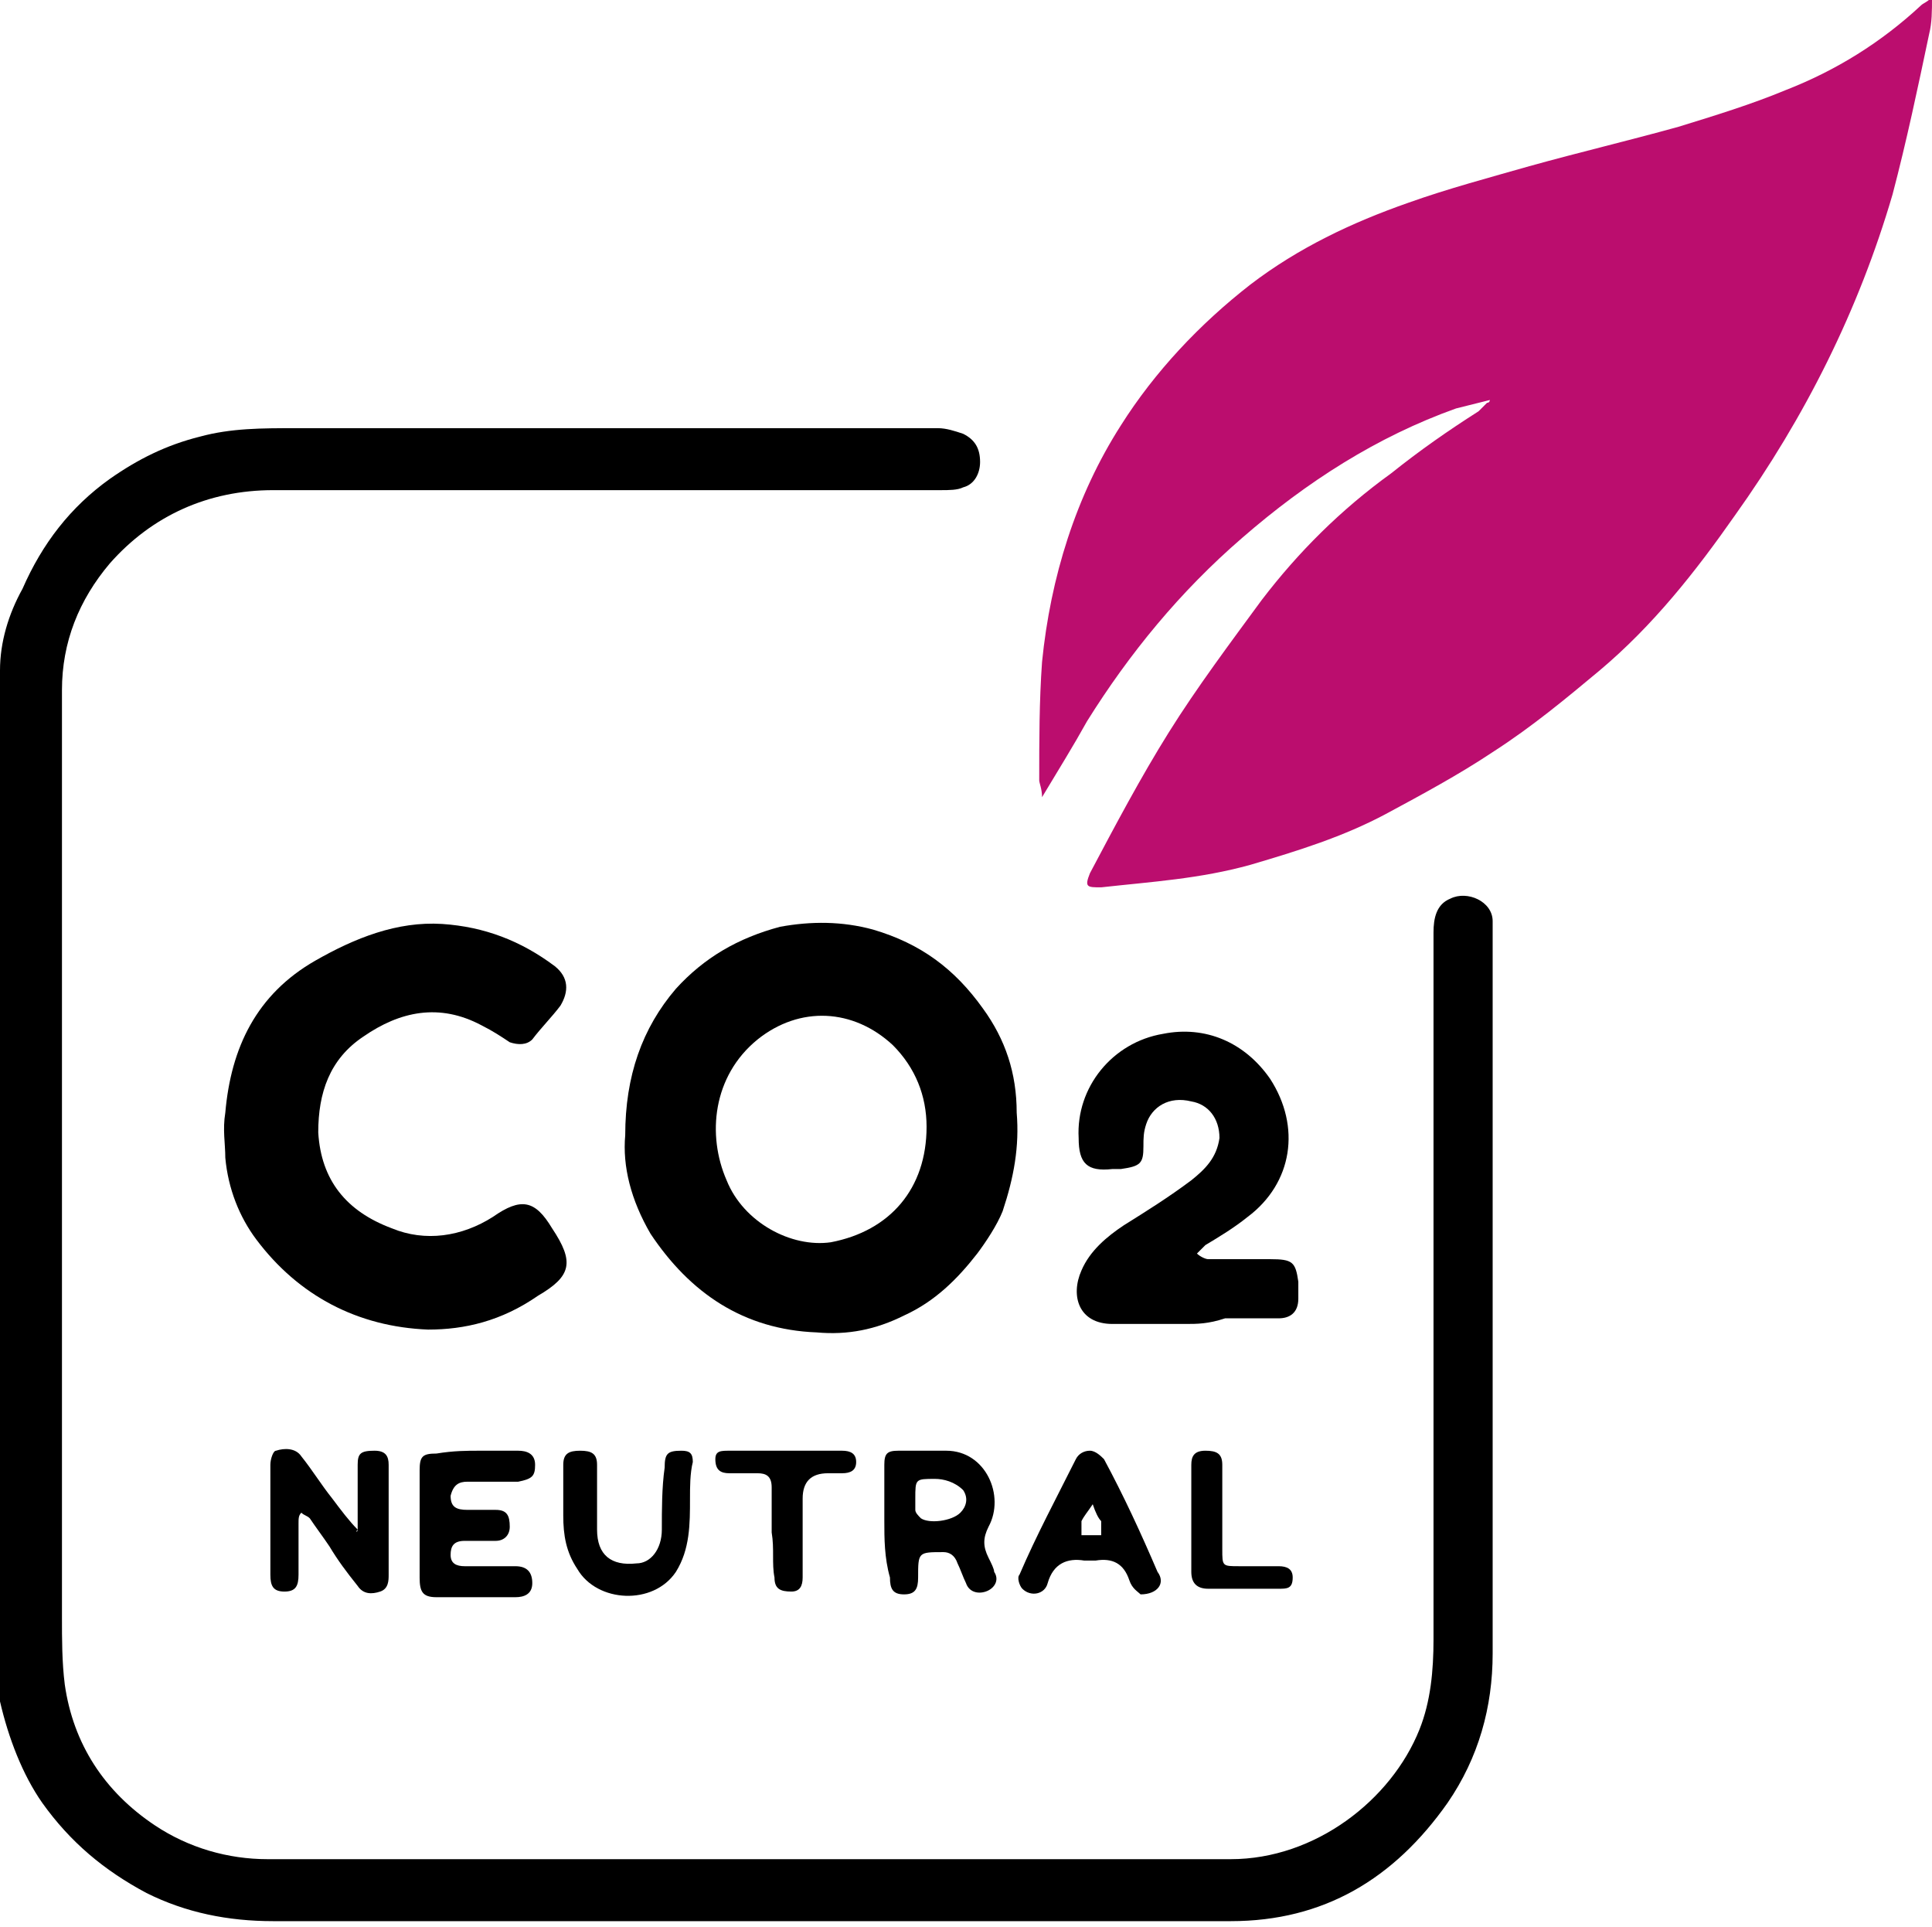
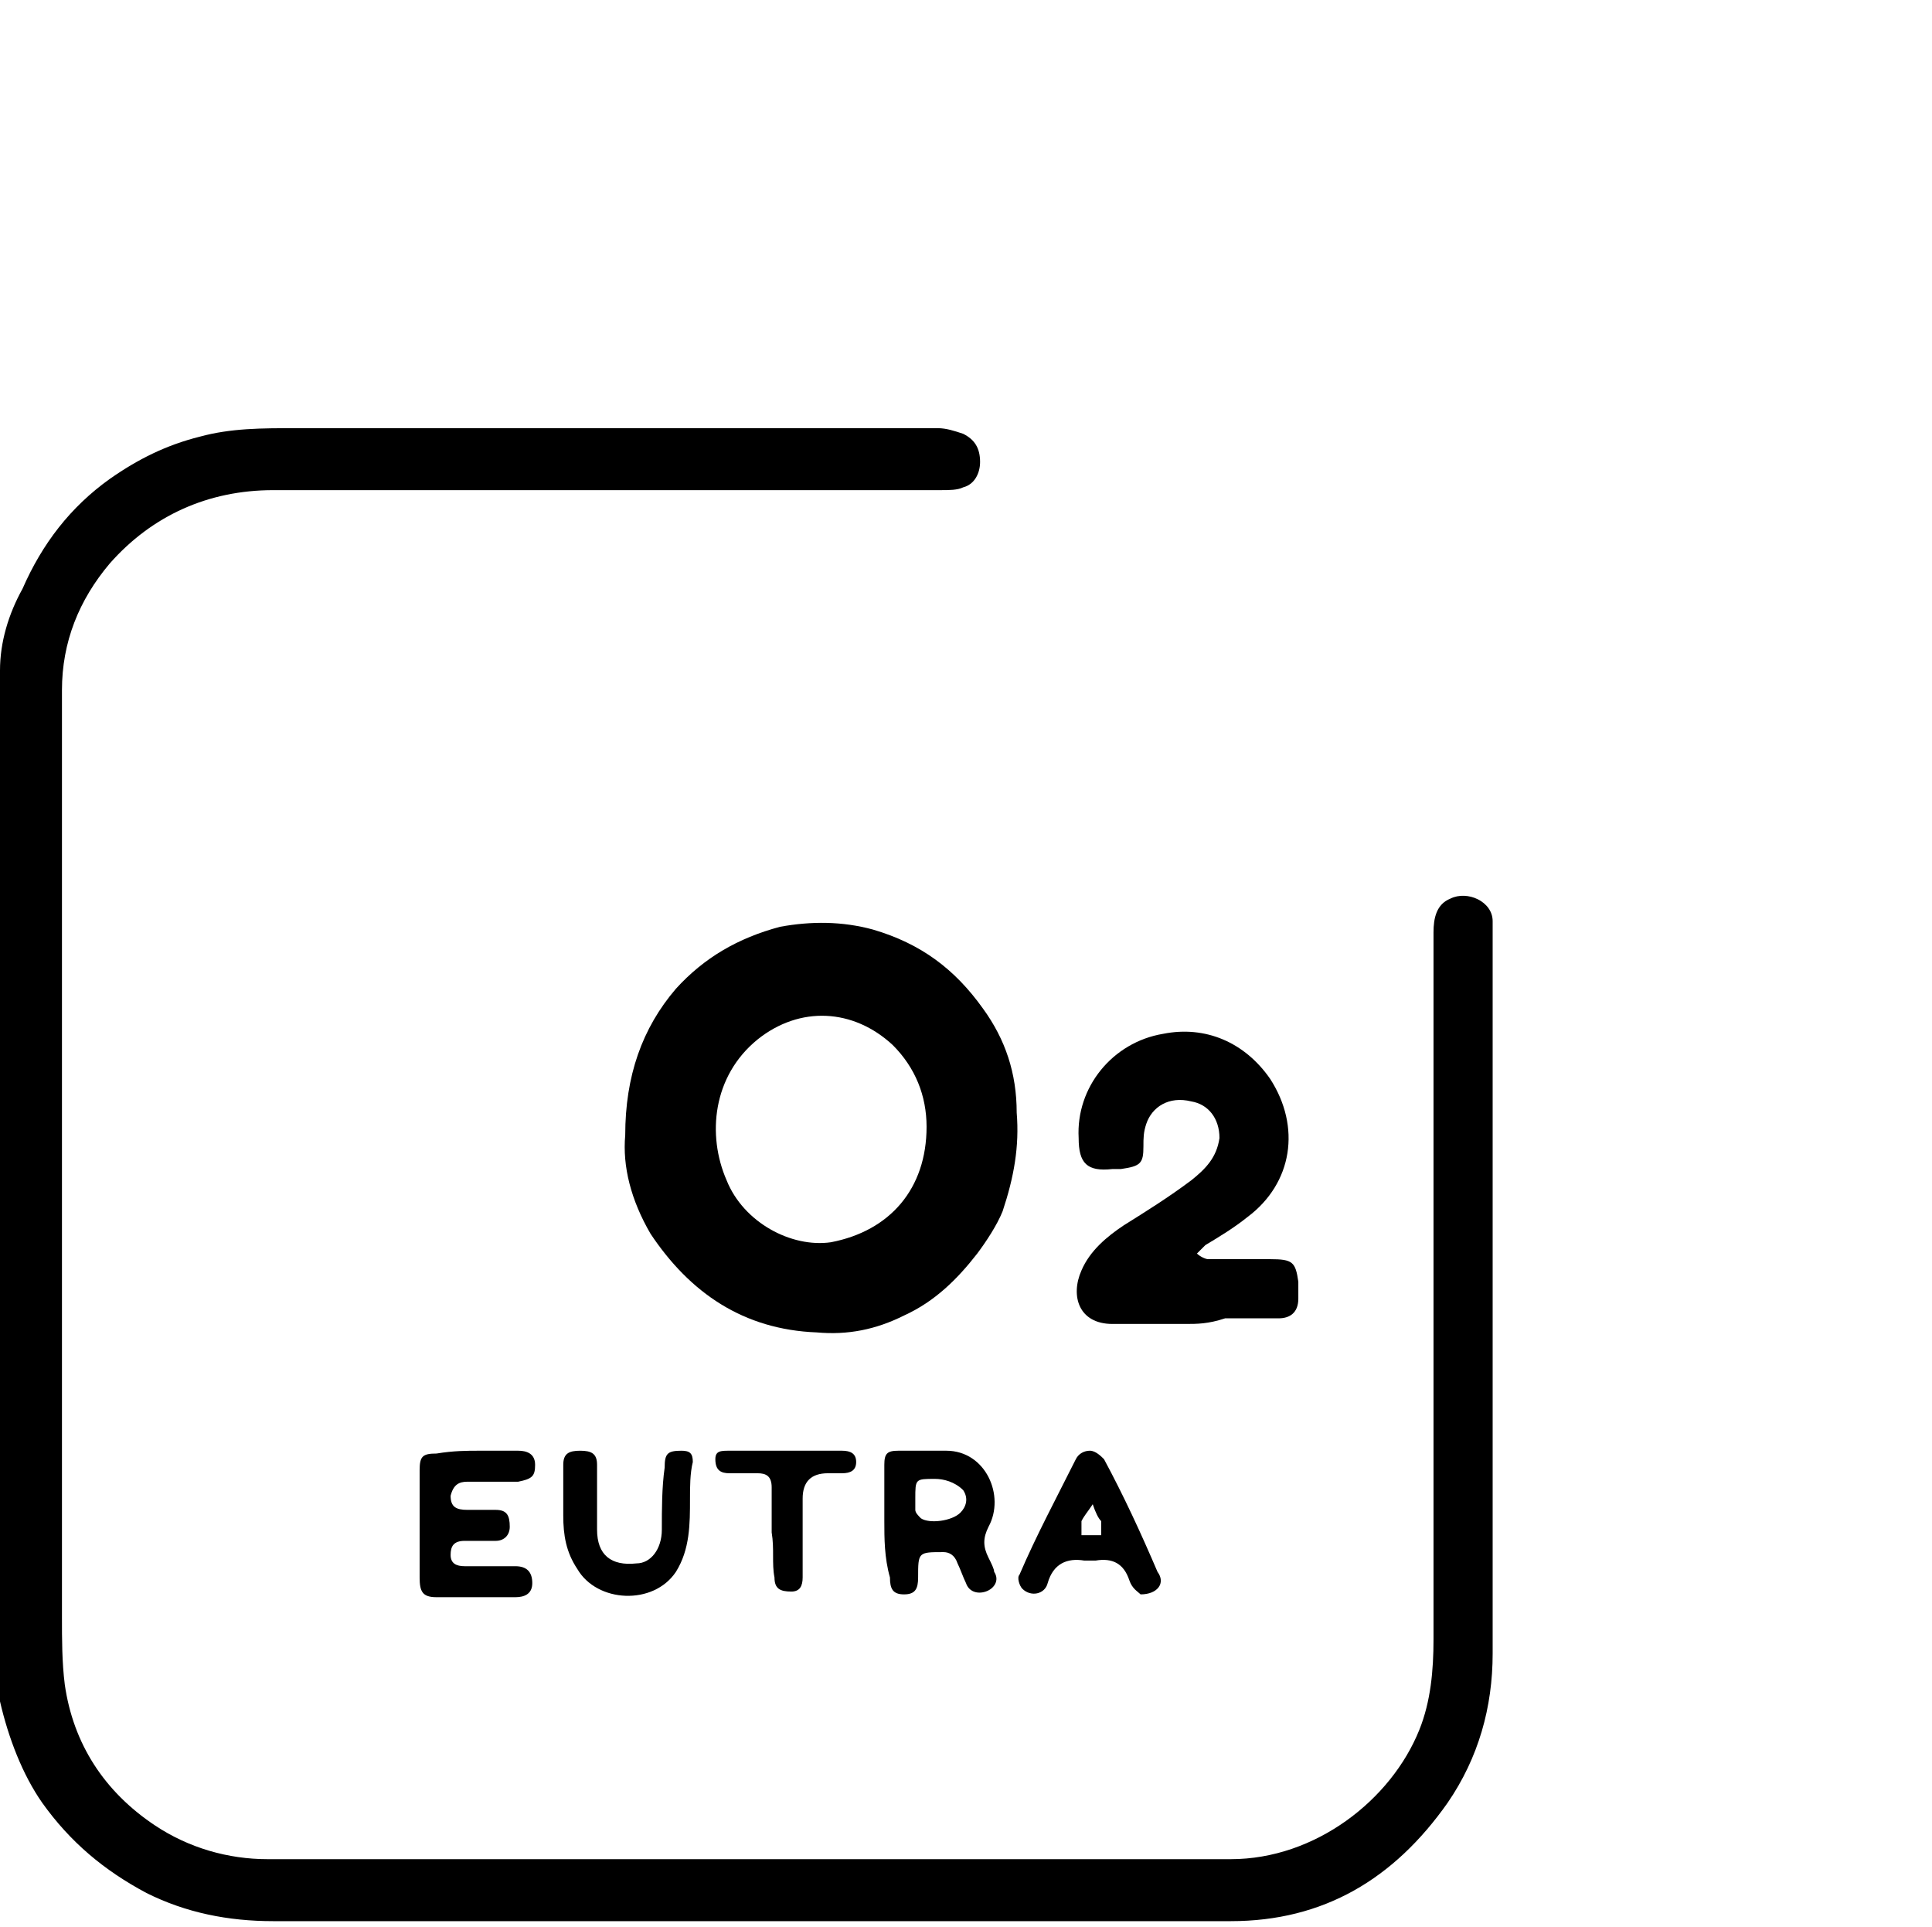
<svg xmlns="http://www.w3.org/2000/svg" version="1.1" id="Ebene_2_00000127032214483139904660000013390226826761961130_" x="0px" y="0px" viewBox="0 0 68.6 68.4" style="enable-background:new 0 0 68.6 68.4;" xml:space="preserve">
  <style type="text/css">
	.st0{fill:#BB0D6E;}
</style>
-   <path class="st0" d="M52.9,14.2c-0.4,0.1-0.8,0.2-1.2,0.3c-2.8,1-5.3,2.6-7.6,4.6c-2.2,1.9-4,4.1-5.5,6.5c-0.5,0.9-1,1.7-1.6,2.7  c0-0.3-0.1-0.5-0.1-0.6c0-1.4,0-2.8,0.1-4.2c0.3-3,1.2-5.9,2.8-8.4c1.2-1.9,2.8-3.6,4.6-5C46.1,8.8,48,7.9,50,7.2  c1.4-0.5,2.9-0.9,4.3-1.3c1.8-0.5,3.5-0.9,5.3-1.4c1.3-0.4,2.6-0.8,3.8-1.3c1.8-0.7,3.4-1.7,4.8-3c0.1-0.1,0.2-0.1,0.4-0.3  c0,0.5,0,0.9-0.1,1.3c-0.4,1.9-0.8,3.8-1.3,5.7c-1.2,4.1-3.1,7.9-5.6,11.4c-1.4,2-2.9,3.9-4.8,5.5c-1.2,1-2.4,2-3.8,2.9  c-1.2,0.8-2.5,1.5-3.8,2.2c-1.5,0.8-3.1,1.3-4.8,1.8c-1.8,0.5-3.5,0.6-5.3,0.8c-0.5,0-0.6,0-0.4-0.5c0.9-1.7,1.8-3.4,2.8-5  c1-1.6,2.2-3.2,3.3-4.7c1.3-1.7,2.8-3.2,4.6-4.5c1-0.8,2-1.5,3.1-2.2c0.1-0.1,0.2-0.2,0.3-0.3C52.9,14.3,52.9,14.2,52.9,14.2" />
  <path d="M0,41.9c0-6,0-12,0-18.1c0-1,0.3-2,0.8-2.9C1.5,19.3,2.5,18,3.9,17c1-0.7,2-1.2,3.2-1.5c1.1-0.3,2.2-0.3,3.4-0.3  c7.6,0,15.2,0,22.8,0c0.3,0,0.6,0.1,0.9,0.2c0.4,0.2,0.6,0.5,0.6,1c0,0.4-0.2,0.8-0.6,0.9c-0.2,0.1-0.5,0.1-0.8,0.1  c-2.7,0-5.5,0-8.2,0c-5.2,0-10.3,0-15.5,0c-2.3,0-4.3,0.9-5.8,2.6c-1.1,1.3-1.7,2.8-1.7,4.5c0,3.9,0,7.8,0,11.7c0,7.1,0,14.2,0,21.2  c0,0.8,0,1.6,0.1,2.4c0.3,2.1,1.4,3.8,3.2,5c1.2,0.8,2.6,1.2,4,1.2c11.4,0,22.8,0,34.2,0c3,0,5.7-2.1,6.7-4.6c0.4-1,0.5-2.1,0.5-3.2  c0-8.4,0-16.7,0-25.1c0-0.5,0.1-1,0.6-1.2c0.6-0.3,1.5,0.1,1.5,0.8c0,0.2,0,0.3,0,0.5c0,8.5,0,17,0,25.5c0,1.9-0.5,3.7-1.6,5.3  c-1.9,2.7-4.4,4.2-7.7,4.2c-4.4,0-8.8,0-13.2,0c-6.9,0-13.9,0-20.8,0c-1.6,0-3.1-0.3-4.5-1c-1.5-0.8-2.7-1.8-3.7-3.2  C0.8,63,0.3,61.7,0,60.4C0,60.1,0,59.7,0,59.4c0-5.7,0-11.3,0-16.9L0,41.9L0,41.9" />
  <path d="M32.9,40c0-1.1-0.4-2.1-1.2-2.9c-1.4-1.3-3.3-1.4-4.8-0.2c-1.6,1.3-1.8,3.4-1.1,5c0.6,1.5,2.3,2.4,3.7,2.2  C31.6,43.7,32.9,42.2,32.9,40 M22.2,40.3c0-2.1,0.6-3.8,1.8-5.2c1-1.1,2.2-1.8,3.7-2.2c1.1-0.2,2.2-0.2,3.3,0.1  c1.7,0.5,2.9,1.4,3.9,2.8c0.8,1.1,1.2,2.3,1.2,3.7c0.1,1.2-0.1,2.3-0.5,3.5c-0.2,0.5-0.6,1.1-0.9,1.5c-0.7,0.9-1.5,1.7-2.6,2.2  c-1,0.5-2,0.7-3.1,0.6c-2.6-0.1-4.5-1.4-5.9-3.5C22.4,42.6,22.1,41.4,22.2,40.3" />
-   <path d="M15.2,47.2c-2.5-0.1-4.6-1.2-6.1-3.2c-0.6-0.8-1-1.8-1.1-2.9C8,40.6,7.9,40.1,8,39.5c0.2-2.3,1.1-4.2,3.2-5.4  c1.4-0.8,2.9-1.4,4.5-1.3c1.5,0.1,2.8,0.6,4,1.5c0.5,0.4,0.5,0.9,0.2,1.4c-0.3,0.4-0.7,0.8-1,1.2c-0.2,0.2-0.5,0.2-0.8,0.1  c-0.3-0.2-0.6-0.4-1-0.6c-1.5-0.8-2.9-0.5-4.2,0.4c-1.2,0.8-1.6,2-1.6,3.4c0.1,1.7,1,2.8,2.6,3.4c1.2,0.5,2.5,0.3,3.6-0.4  c1-0.7,1.5-0.6,2.1,0.4c0.8,1.2,0.7,1.7-0.5,2.4C17.8,46.9,16.5,47.2,15.2,47.2" />
  <path d="M42.1,47c-0.9,0-1.8,0-2.6,0c-1.2,0-1.5-1-1.1-1.9c0.3-0.7,0.9-1.2,1.5-1.6c0.8-0.5,1.6-1,2.4-1.6c0.5-0.4,0.9-0.8,1-1.5  c0-0.7-0.4-1.2-1-1.3c-0.8-0.2-1.4,0.2-1.6,0.8c-0.1,0.3-0.1,0.5-0.1,0.8c0,0.6-0.1,0.7-0.8,0.8c-0.1,0-0.2,0-0.3,0  c-0.9,0.1-1.2-0.2-1.2-1.1c-0.1-1.8,1.2-3.4,3-3.7c1.5-0.3,2.9,0.3,3.8,1.6c1.1,1.7,0.8,3.7-0.8,4.9c-0.5,0.4-1,0.7-1.5,1  c-0.1,0.1-0.2,0.2-0.3,0.3c0.1,0.1,0.3,0.2,0.4,0.2c0.7,0,1.5,0,2.2,0c0.8,0,0.9,0.1,1,0.8c0,0.2,0,0.4,0,0.6c0,0.5-0.3,0.7-0.7,0.7  c-0.6,0-1.3,0-1.9,0C42.9,47,42.5,47,42.1,47" />
-   <path d="M12.7,54.3c0-0.2,0-0.3,0-0.5c0-0.6,0-1.2,0-1.8c0-0.4,0.1-0.5,0.6-0.5c0.4,0,0.5,0.2,0.5,0.5c0,1.3,0,2.6,0,3.9  c0,0.2,0,0.5-0.3,0.6s-0.6,0.1-0.8-0.2c-0.4-0.5-0.7-0.9-1-1.4c-0.2-0.3-0.5-0.7-0.7-1c-0.1-0.1-0.2-0.1-0.3-0.2  c-0.1,0.1-0.1,0.2-0.1,0.4c0,0.6,0,1.2,0,1.8c0,0.4-0.1,0.6-0.5,0.6c-0.4,0-0.5-0.2-0.5-0.6c0-1.3,0-2.6,0-3.9  c0-0.2,0.1-0.5,0.2-0.5c0.3-0.1,0.7-0.1,0.9,0.2c0.4,0.5,0.7,1,1.1,1.5c0.3,0.4,0.6,0.8,0.9,1.1C12.6,54.4,12.7,54.4,12.7,54.3" />
  <path d="M17,51.5c0.5,0,0.9,0,1.4,0c0.3,0,0.6,0.1,0.6,0.5c0,0.4-0.1,0.5-0.6,0.6c-0.6,0-1.2,0-1.8,0c-0.3,0-0.5,0.1-0.6,0.5  c0,0.4,0.2,0.5,0.6,0.5c0.3,0,0.7,0,1,0c0.4,0,0.5,0.2,0.5,0.6c0,0.3-0.2,0.5-0.5,0.5c-0.4,0-0.8,0-1.1,0c-0.4,0-0.5,0.2-0.5,0.5  c0,0.3,0.2,0.4,0.5,0.4c0.6,0,1.2,0,1.8,0c0.4,0,0.6,0.2,0.6,0.6c0,0.4-0.3,0.5-0.6,0.5c-0.9,0-1.9,0-2.8,0c-0.5,0-0.6-0.2-0.6-0.7  c0-1.3,0-2.5,0-3.8c0-0.5,0.1-0.6,0.6-0.6C16.1,51.5,16.6,51.5,17,51.5" />
  <path d="M33.2,52.5c-0.7,0-0.7,0-0.7,0.7c0,0.1,0,0.3,0,0.4c0,0.1,0.1,0.2,0.2,0.3c0.3,0.2,1.1,0.1,1.4-0.2c0.2-0.2,0.3-0.5,0.1-0.8  C33.9,52.6,33.5,52.5,33.2,52.5 M31.4,54c0-0.7,0-1.3,0-2c0-0.4,0.1-0.5,0.5-0.5c0.6,0,1.1,0,1.7,0c1.4,0,2.1,1.6,1.5,2.7  c-0.2,0.4-0.2,0.7,0,1.1c0.1,0.2,0.2,0.4,0.2,0.5c0.2,0.3,0,0.6-0.3,0.7c-0.3,0.1-0.6,0-0.7-0.3c-0.1-0.2-0.2-0.5-0.3-0.7  c-0.1-0.3-0.3-0.4-0.5-0.4c-0.9,0-0.9,0-0.9,0.9c0,0.4-0.1,0.6-0.5,0.6c-0.4,0-0.5-0.2-0.5-0.6C31.4,55.3,31.4,54.6,31.4,54L31.4,54  L31.4,54z" />
  <path d="M24.5,53.2c0,0.9,0,1.8-0.5,2.6c-0.8,1.2-2.8,1.1-3.5-0.1c-0.4-0.6-0.5-1.2-0.5-1.9c0-0.6,0-1.2,0-1.8  c0-0.4,0.2-0.5,0.6-0.5c0.4,0,0.6,0.1,0.6,0.5c0,0.8,0,1.5,0,2.3c0,0.9,0.5,1.3,1.4,1.2c0.5,0,0.9-0.5,0.9-1.2c0-0.7,0-1.5,0.1-2.2  c0-0.5,0.1-0.6,0.6-0.6c0.3,0,0.4,0.1,0.4,0.4C24.5,52.3,24.5,52.8,24.5,53.2" />
  <path d="M38.8,53.4c-0.2,0.3-0.3,0.4-0.4,0.6c0,0.2,0,0.5,0,0.5c0.2,0,0.5,0,0.7,0c0-0.2,0-0.3,0-0.5C39,53.9,38.9,53.7,38.8,53.4   M40.5,56.6c-0.1-0.1-0.3-0.2-0.4-0.5c-0.2-0.6-0.6-0.8-1.2-0.7c-0.1,0-0.3,0-0.4,0c-0.6-0.1-1.1,0.1-1.3,0.8  c-0.1,0.4-0.6,0.5-0.9,0.2c-0.1-0.1-0.2-0.4-0.1-0.5c0.6-1.4,1.3-2.7,2-4.1c0.1-0.2,0.3-0.3,0.5-0.3s0.4,0.2,0.5,0.3  c0.7,1.3,1.3,2.6,1.9,4C41.4,56.2,41.1,56.6,40.5,56.6" />
  <path d="M27.4,54.4c0-0.5,0-1.1,0-1.6c0-0.4-0.2-0.5-0.5-0.5c-0.3,0-0.6,0-1,0c-0.3,0-0.5-0.1-0.5-0.5c0-0.3,0.2-0.3,0.5-0.3  c0.9,0,1.8,0,2.6,0c0.5,0,0.9,0,1.4,0c0.3,0,0.5,0.1,0.5,0.4c0,0.3-0.2,0.4-0.5,0.4c-0.2,0-0.3,0-0.5,0c-0.6,0-0.9,0.3-0.9,0.9  c0,1,0,1.9,0,2.8c0,0.3-0.1,0.5-0.4,0.5c-0.4,0-0.6-0.1-0.6-0.5C27.4,55.5,27.5,55,27.4,54.4C27.5,54.4,27.4,54.4,27.4,54.4z" />
-   <path d="M42.3,54c0-0.7,0-1.3,0-2c0-0.3,0.1-0.5,0.5-0.5c0.4,0,0.6,0.1,0.6,0.5c0,1,0,2,0,3c0,0.6,0,0.6,0.6,0.6c0.5,0,0.9,0,1.4,0  c0.3,0,0.5,0.1,0.5,0.4c0,0.4-0.2,0.4-0.5,0.4c-0.8,0-1.6,0-2.5,0c-0.4,0-0.6-0.2-0.6-0.6C42.3,55.3,42.3,54.6,42.3,54L42.3,54" />
</svg>